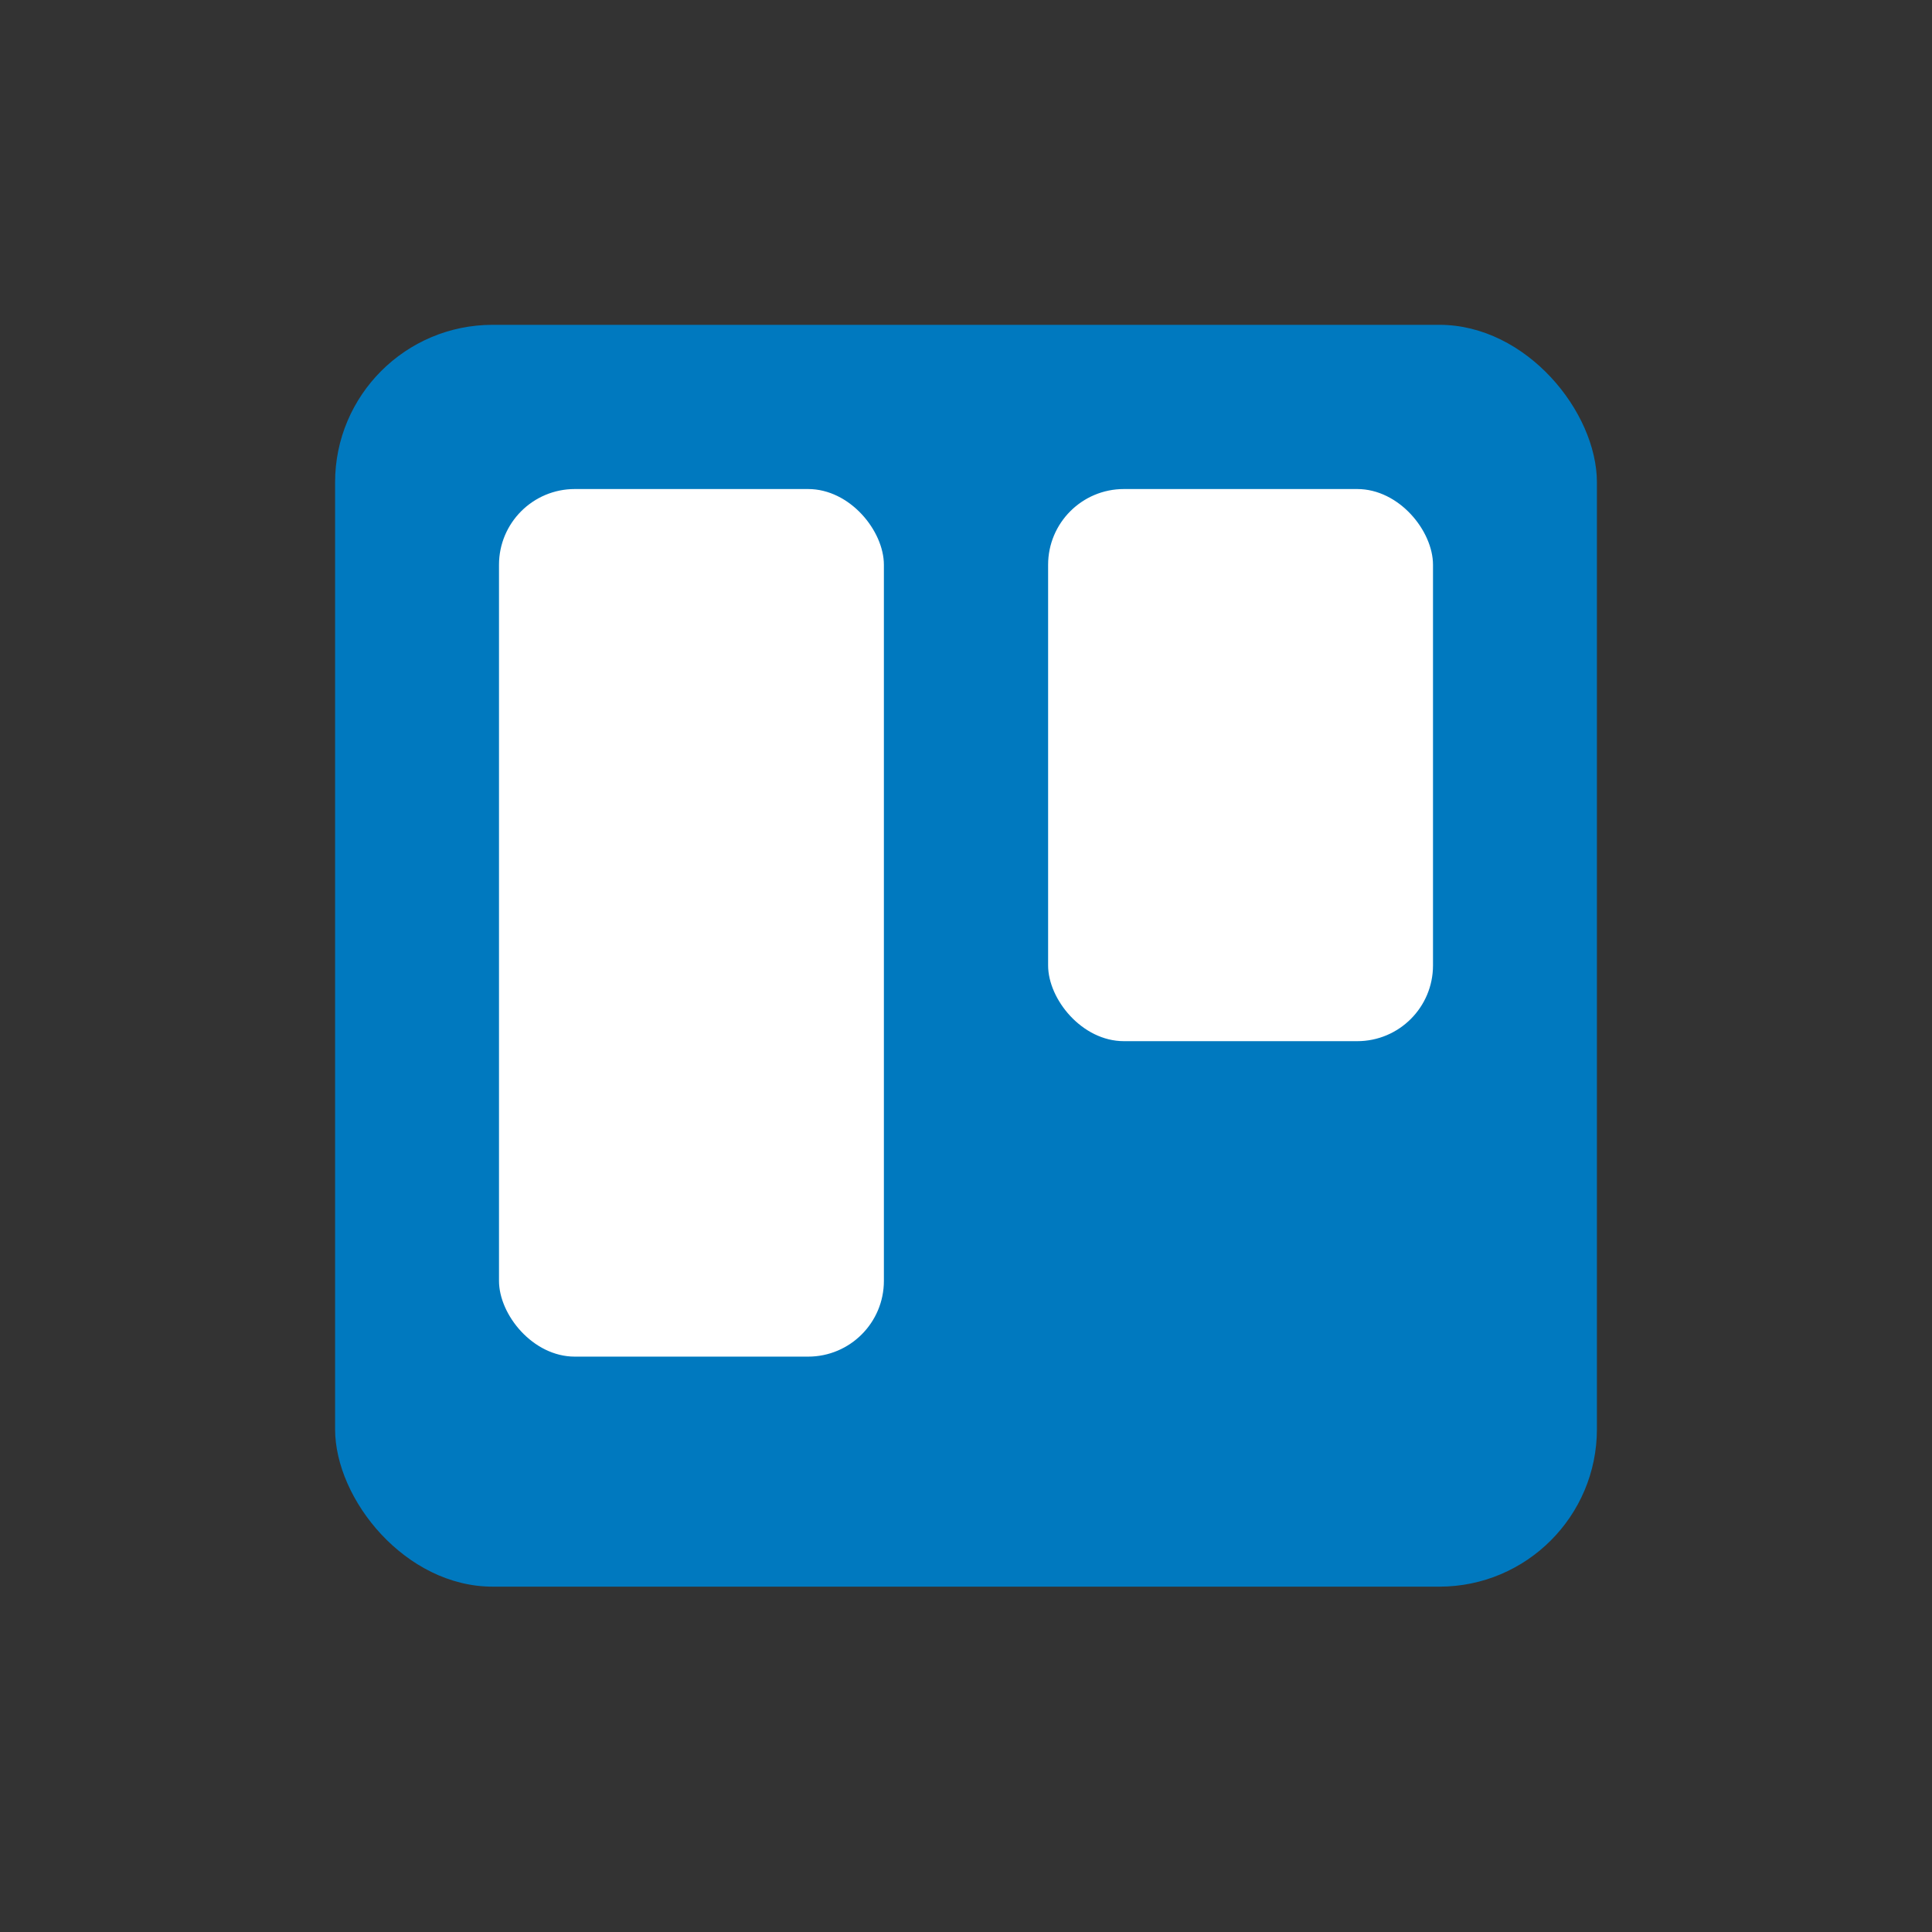
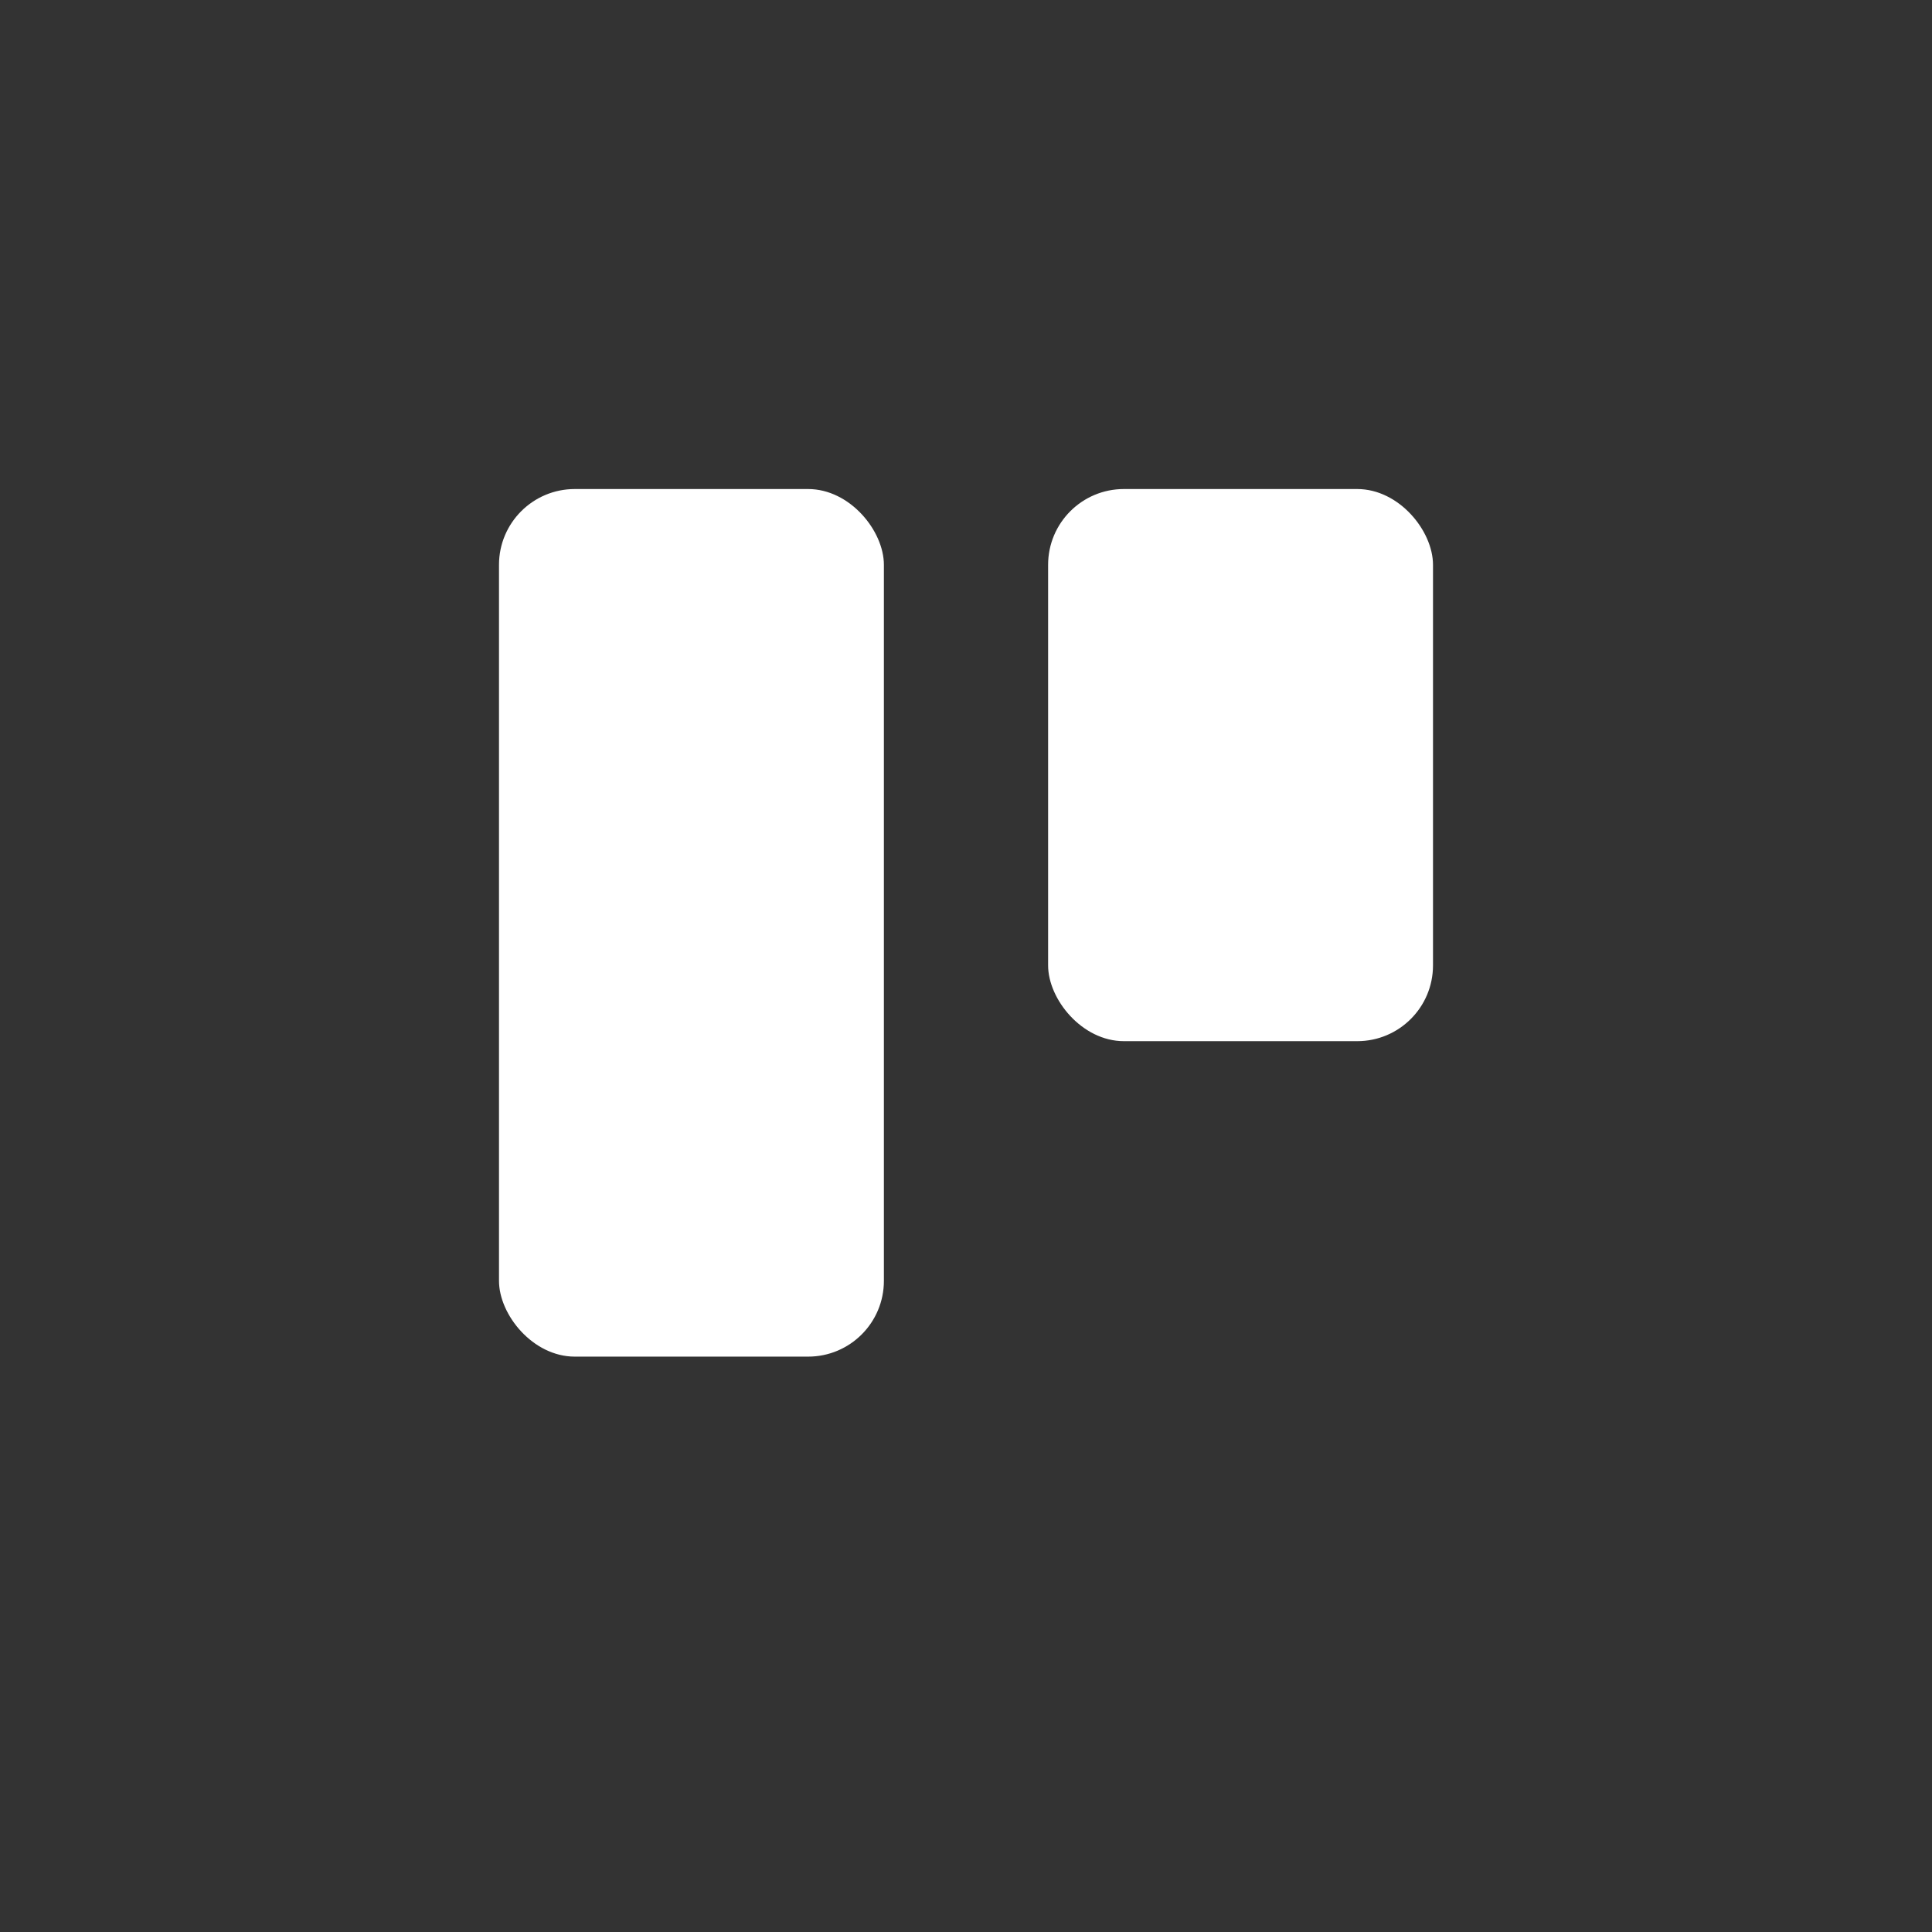
<svg xmlns="http://www.w3.org/2000/svg" width="64" height="64" viewBox="0 0 64 64">
  <rect x="0" y="0" width="64" height="64" fill="#333333" stroke="none" />
  <defs>
    <style>.cls-1{fill:#0079bf;}.cls-2{fill:#fff;}</style>
  </defs>
  <title>trello</title>
  <g id="text">
    <g id="Page-1">
      <g id="Logos">
        <g id="Group">
          <g id="Trello-Logo">
            <g id="Trello-Mark---Blue---Flat">
              <g id="Mark">
-                 <rect id="Board" class="cls-1" x="11.1" y="10.76" width="41.8" height="41.8" rx="5.22" />
                <rect id="Right-List" class="cls-2" x="34.72" y="16.2" width="12.75" height="18.29" rx="2.51" />
                <rect id="Left-List" class="cls-2" x="16.53" y="16.2" width="12.75" height="28.74" rx="2.51" />
              </g>
            </g>
          </g>
        </g>
      </g>
    </g>
  </g>
</svg>